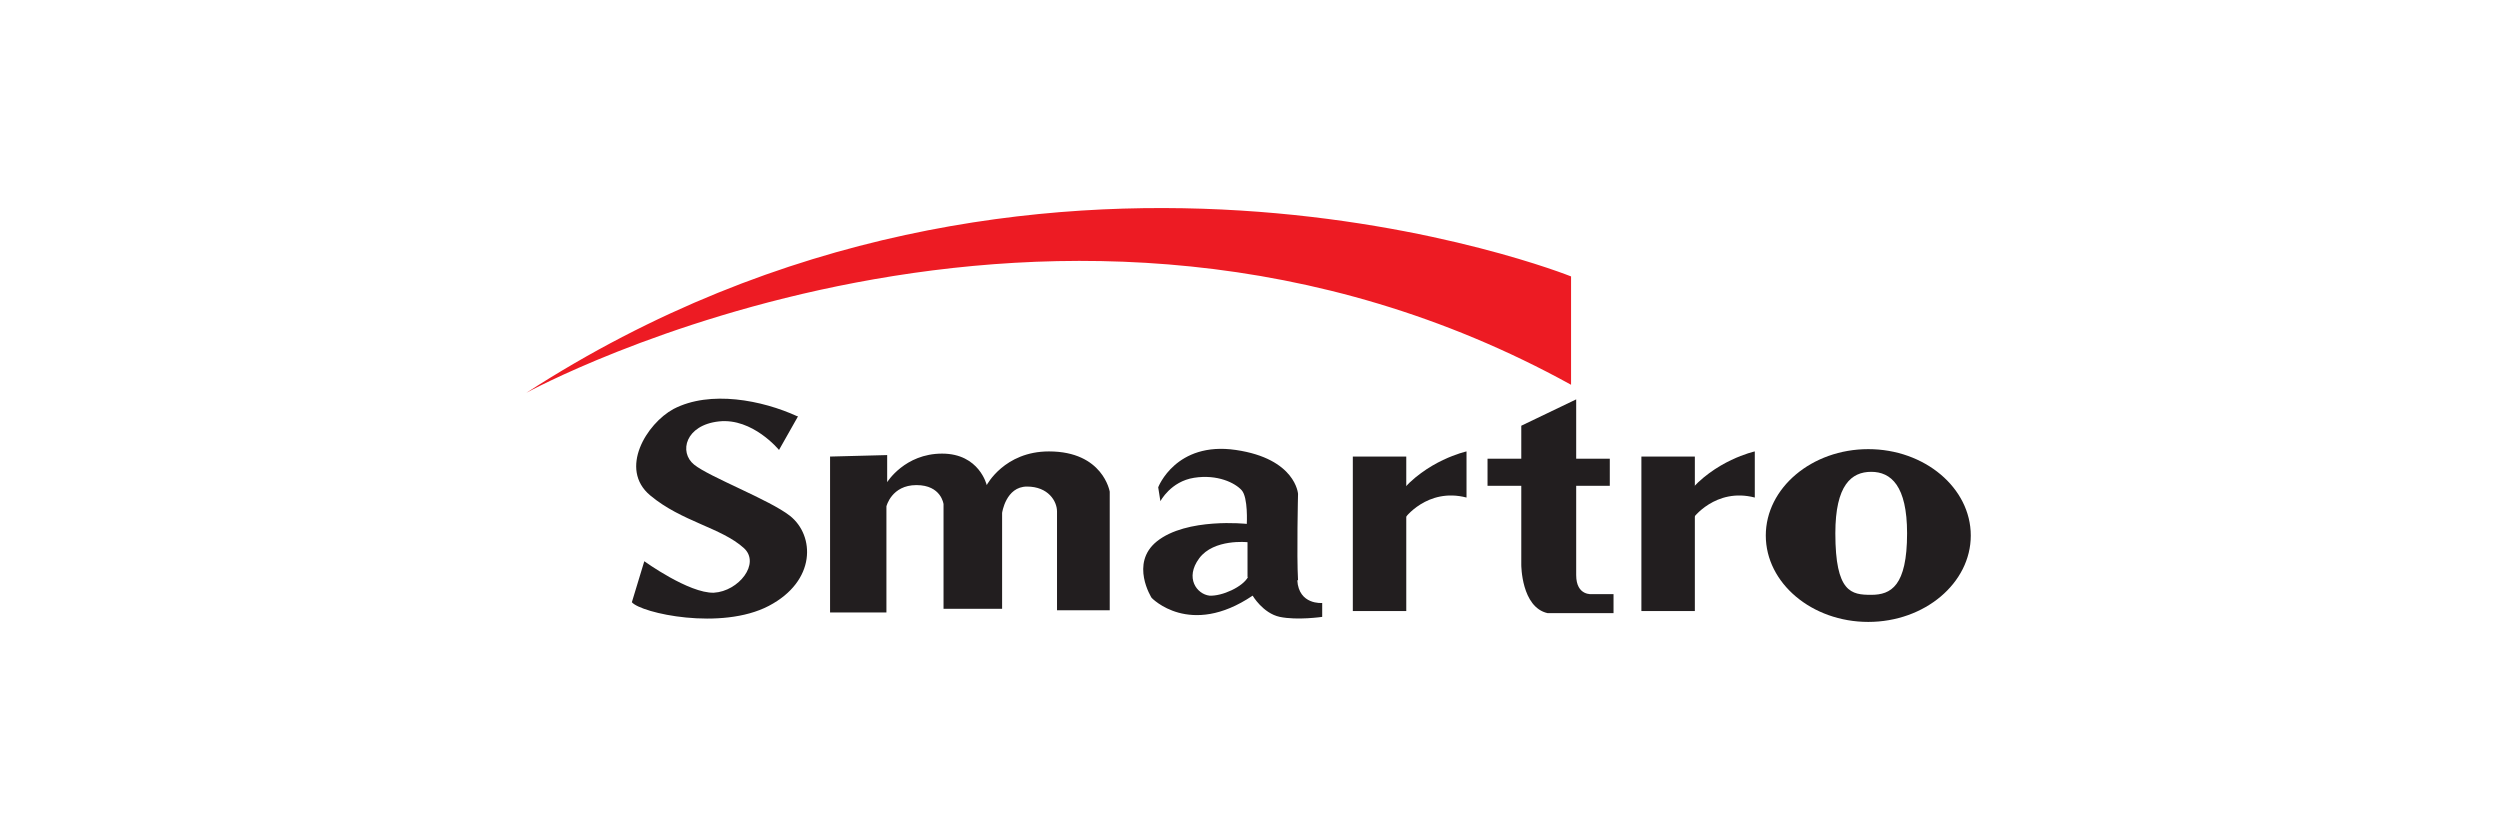
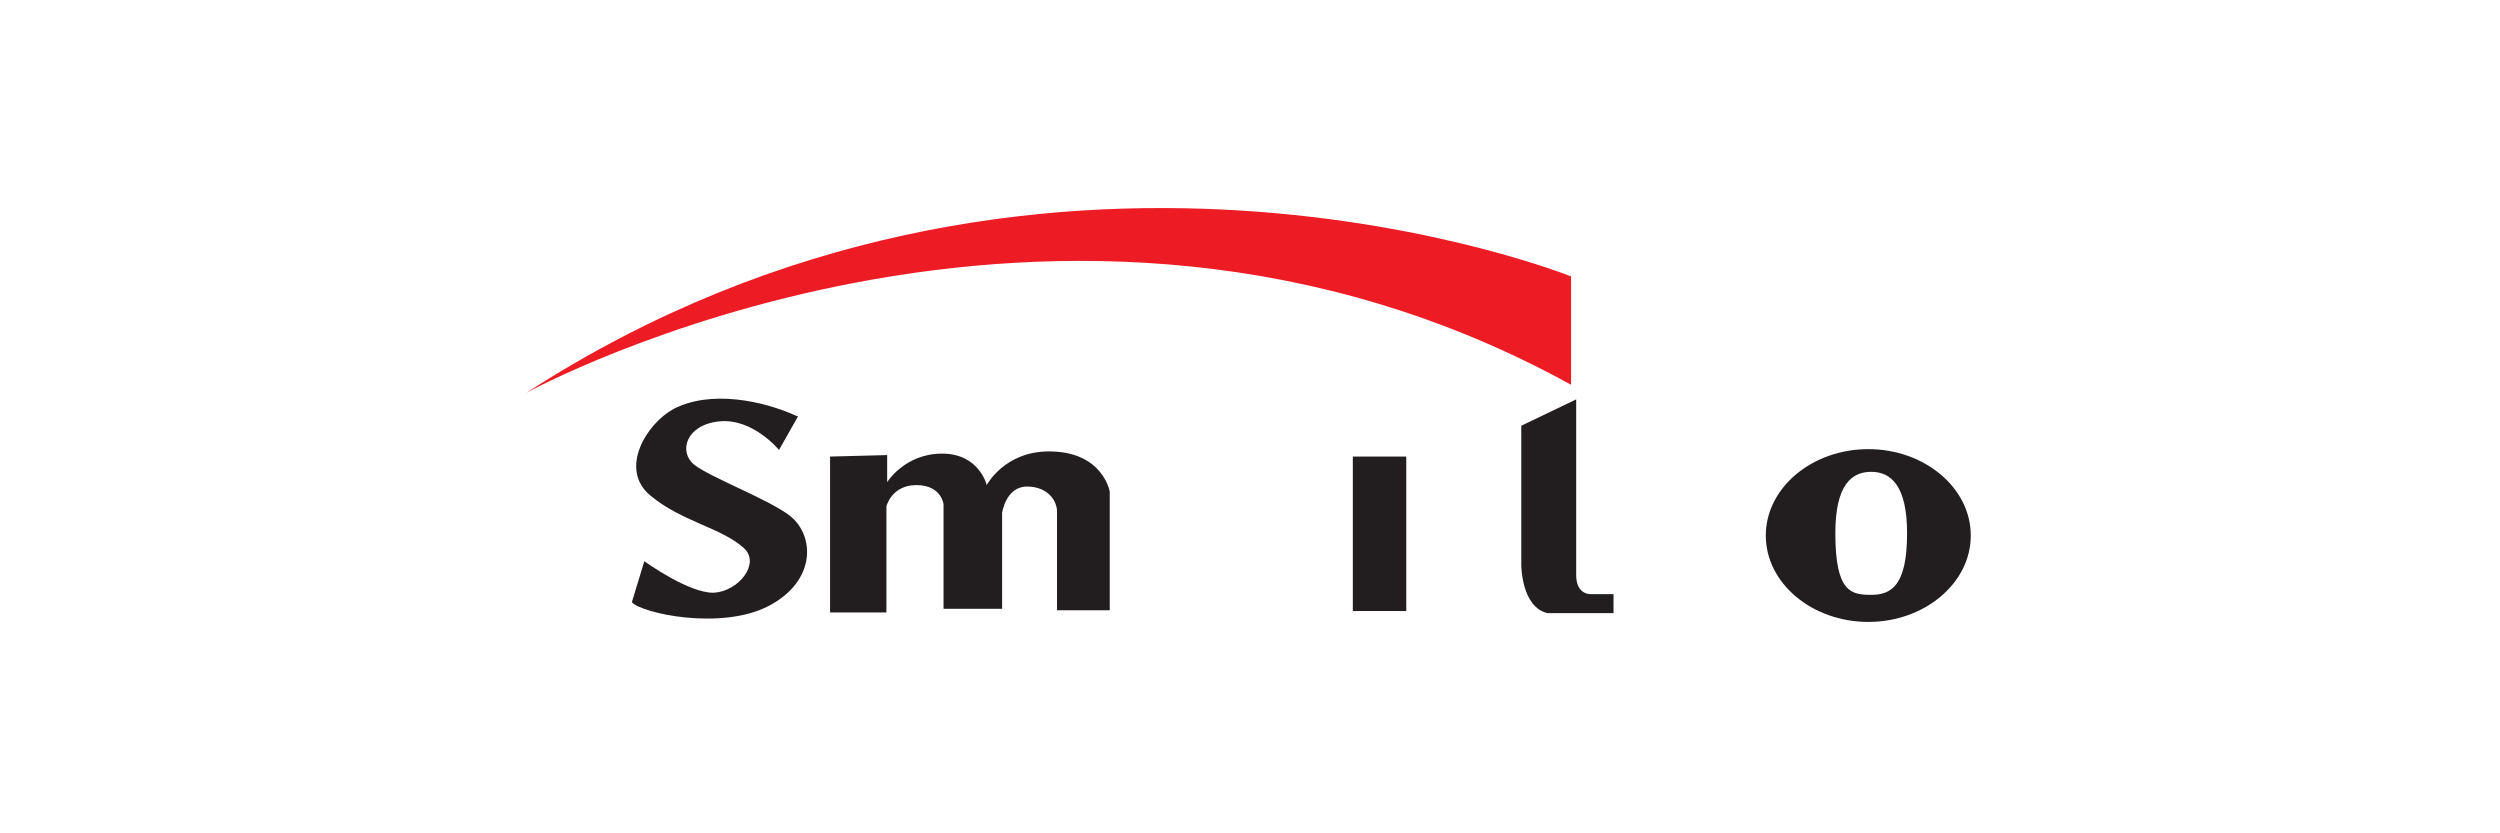
<svg xmlns="http://www.w3.org/2000/svg" width="240" height="80" viewBox="0 0 240 80" fill="none">
  <g clip-path="url(#clip0_619_23781)">
    <path d="M76.613 39.963L74.785 43.196C74.785 43.196 72.255 40.104 69.022 40.455C65.789 40.807 65.156 43.407 66.632 44.602C68.108 45.797 73.871 47.975 75.84 49.522C78.229 51.419 78.37 55.777 73.801 58.167C69.233 60.556 61.572 58.87 60.658 57.815L61.853 53.879C61.853 53.879 66.14 56.972 68.53 56.901C70.92 56.761 73.028 54.09 71.412 52.614C69.233 50.646 65.438 50.084 62.415 47.554C59.393 45.024 62.064 40.666 64.664 39.26C68.179 37.433 73.169 38.417 76.542 39.963H76.613Z" fill="#221E1F" />
    <path d="M79.686 43.828V58.798H85.097V48.607C85.097 48.607 85.589 46.569 87.979 46.569C90.369 46.569 90.579 48.396 90.579 48.396V58.447H96.202V49.24C96.202 49.24 96.554 46.71 98.592 46.71C100.63 46.71 101.473 48.115 101.473 49.099V58.587H106.534V47.202C106.534 47.202 105.901 43.336 100.7 43.336C96.413 43.336 94.726 46.569 94.726 46.569C94.726 46.569 94.023 43.547 90.439 43.547C86.855 43.547 85.168 46.288 85.168 46.288V43.687L79.756 43.828H79.686Z" fill="#221E1F" />
-     <path d="M124.612 55.706C124.471 53.316 124.612 47.413 124.612 47.413C124.612 47.413 124.401 44.039 118.637 43.196C112.874 42.352 111.187 46.78 111.187 46.78L111.398 48.115C111.398 48.115 112.382 46.218 114.631 45.867C116.88 45.515 118.567 46.358 119.2 47.061C119.832 47.764 119.692 50.294 119.692 50.294C119.692 50.294 113.928 49.662 111.047 51.981C108.446 54.09 110.555 57.393 110.555 57.393C110.555 57.393 114.21 61.259 120.254 57.182C120.254 57.182 121.238 58.869 122.854 59.22C124.541 59.572 126.931 59.22 126.931 59.22V57.885C126.931 57.885 124.682 58.096 124.541 55.706H124.612ZM119.832 55.355C119.34 56.339 117.302 57.252 116.107 57.182C114.912 57.042 113.718 55.495 115.123 53.598C116.529 51.7 119.762 52.051 119.762 52.051V55.425L119.832 55.355Z" fill="#221E1F" />
    <path d="M135.002 43.83H129.871V58.66H135.002V43.83Z" fill="#221E1F" />
-     <path d="M134.812 49.802C134.812 49.802 136.991 46.78 140.786 47.764V43.336C140.786 43.336 136.921 44.179 134.32 47.412L134.812 49.802Z" fill="#221E1F" />
-     <path d="M162.705 43.83H157.574V58.66H162.705V43.83Z" fill="#221E1F" />
-     <path d="M162.486 49.802C162.486 49.802 164.665 46.78 168.46 47.764V43.336C168.46 43.336 164.595 44.179 161.994 47.412L162.486 49.802Z" fill="#221E1F" />
    <path d="M146.043 40.94V54.224C146.043 54.224 146.043 58.3 148.573 58.863H154.899V57.035H152.86C152.86 57.035 151.314 57.246 151.314 55.208V38.34L146.043 40.87V40.94Z" fill="#221E1F" />
-     <path d="M154.54 44.036H142.803V46.637H154.54V44.036Z" fill="#221E1F" />
    <path d="M179.355 43.117C173.943 43.117 169.516 46.842 169.516 51.411C169.516 55.979 173.943 59.704 179.355 59.704C184.767 59.704 189.195 55.979 189.195 51.411C189.195 46.842 184.767 43.117 179.355 43.117ZM179.636 57.104C177.739 57.104 176.193 56.893 176.193 51.2C176.193 46.561 177.739 45.296 179.636 45.296C181.534 45.296 183.08 46.631 183.08 51.2C183.08 56.26 181.534 57.104 179.636 57.104Z" fill="#221E1F" />
    <path d="M50.527 37.711C50.527 37.711 101.483 9.738 150.822 36.938V26.536C150.822 26.536 99.585 5.943 50.527 37.711Z" fill="#ED1B23" />
  </g>
  <defs>
    <clipPath id="clip0_619_23781">
      <rect width="138.67" height="39.64" fill="white" transform="translate(50.529 20)" />
    </clipPath>
  </defs>
</svg>